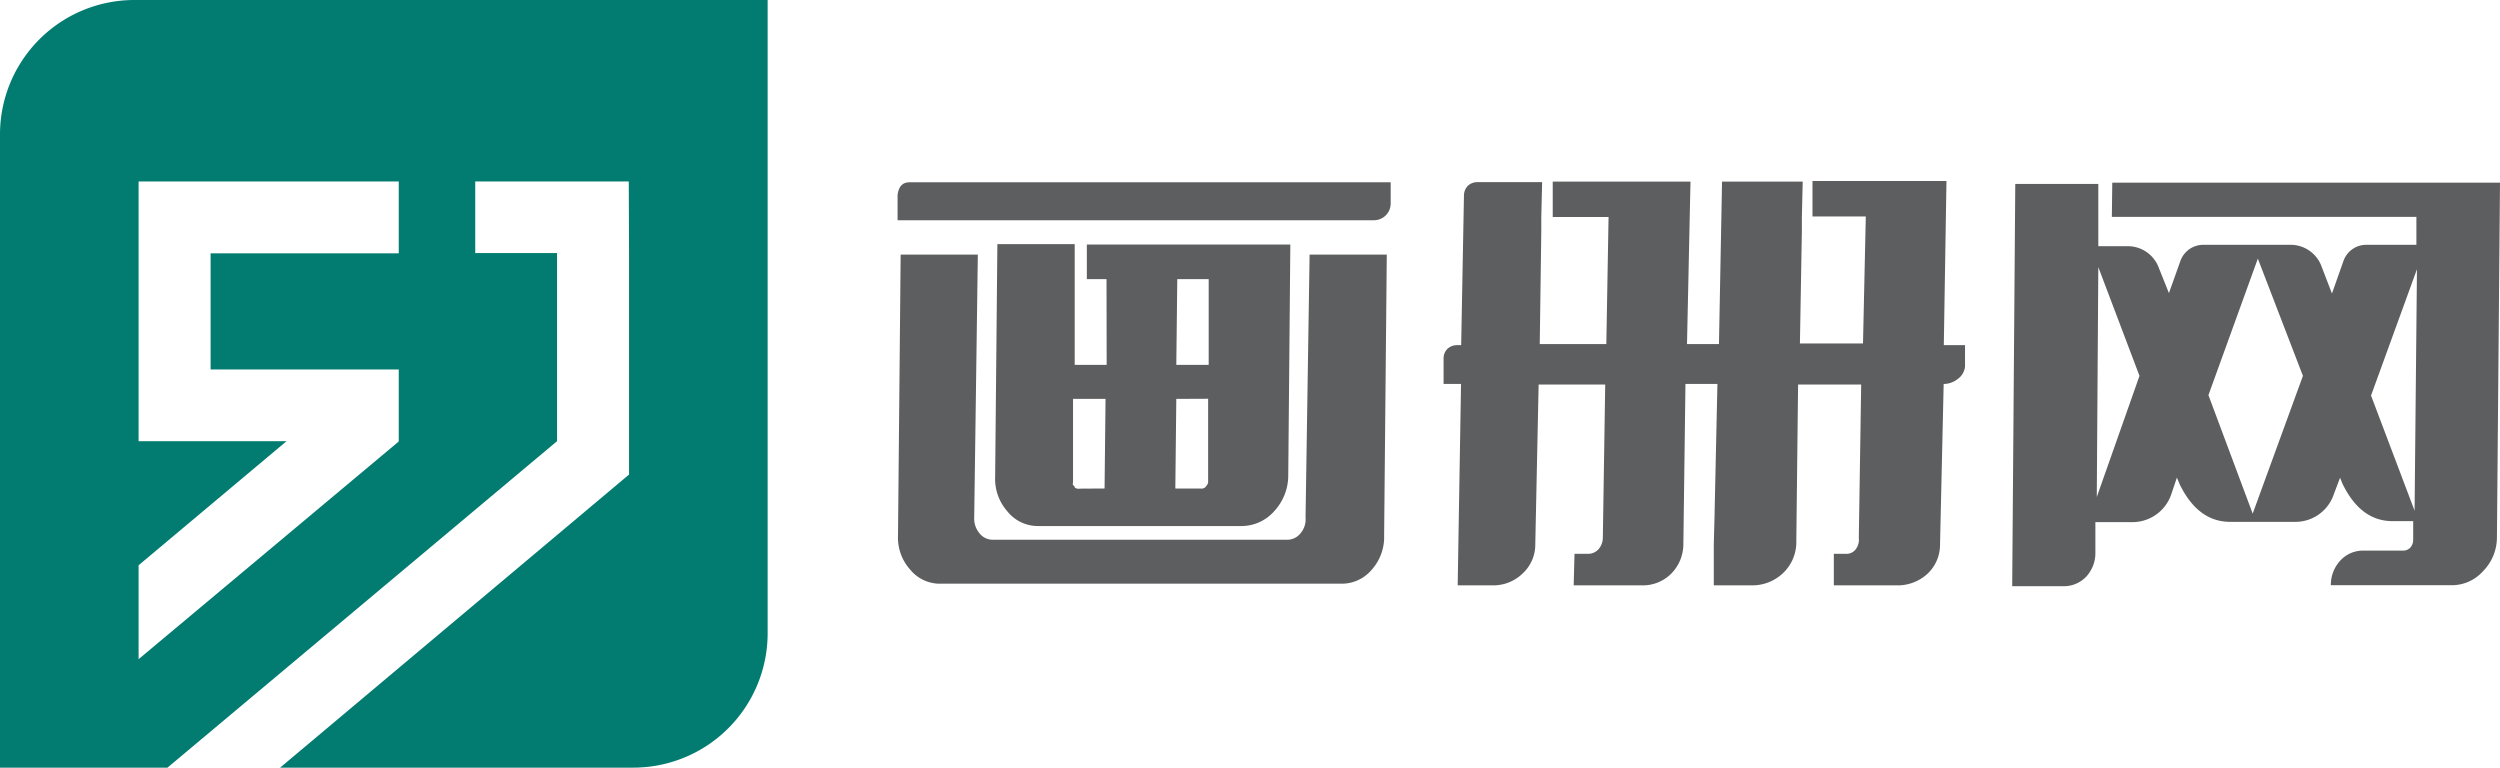
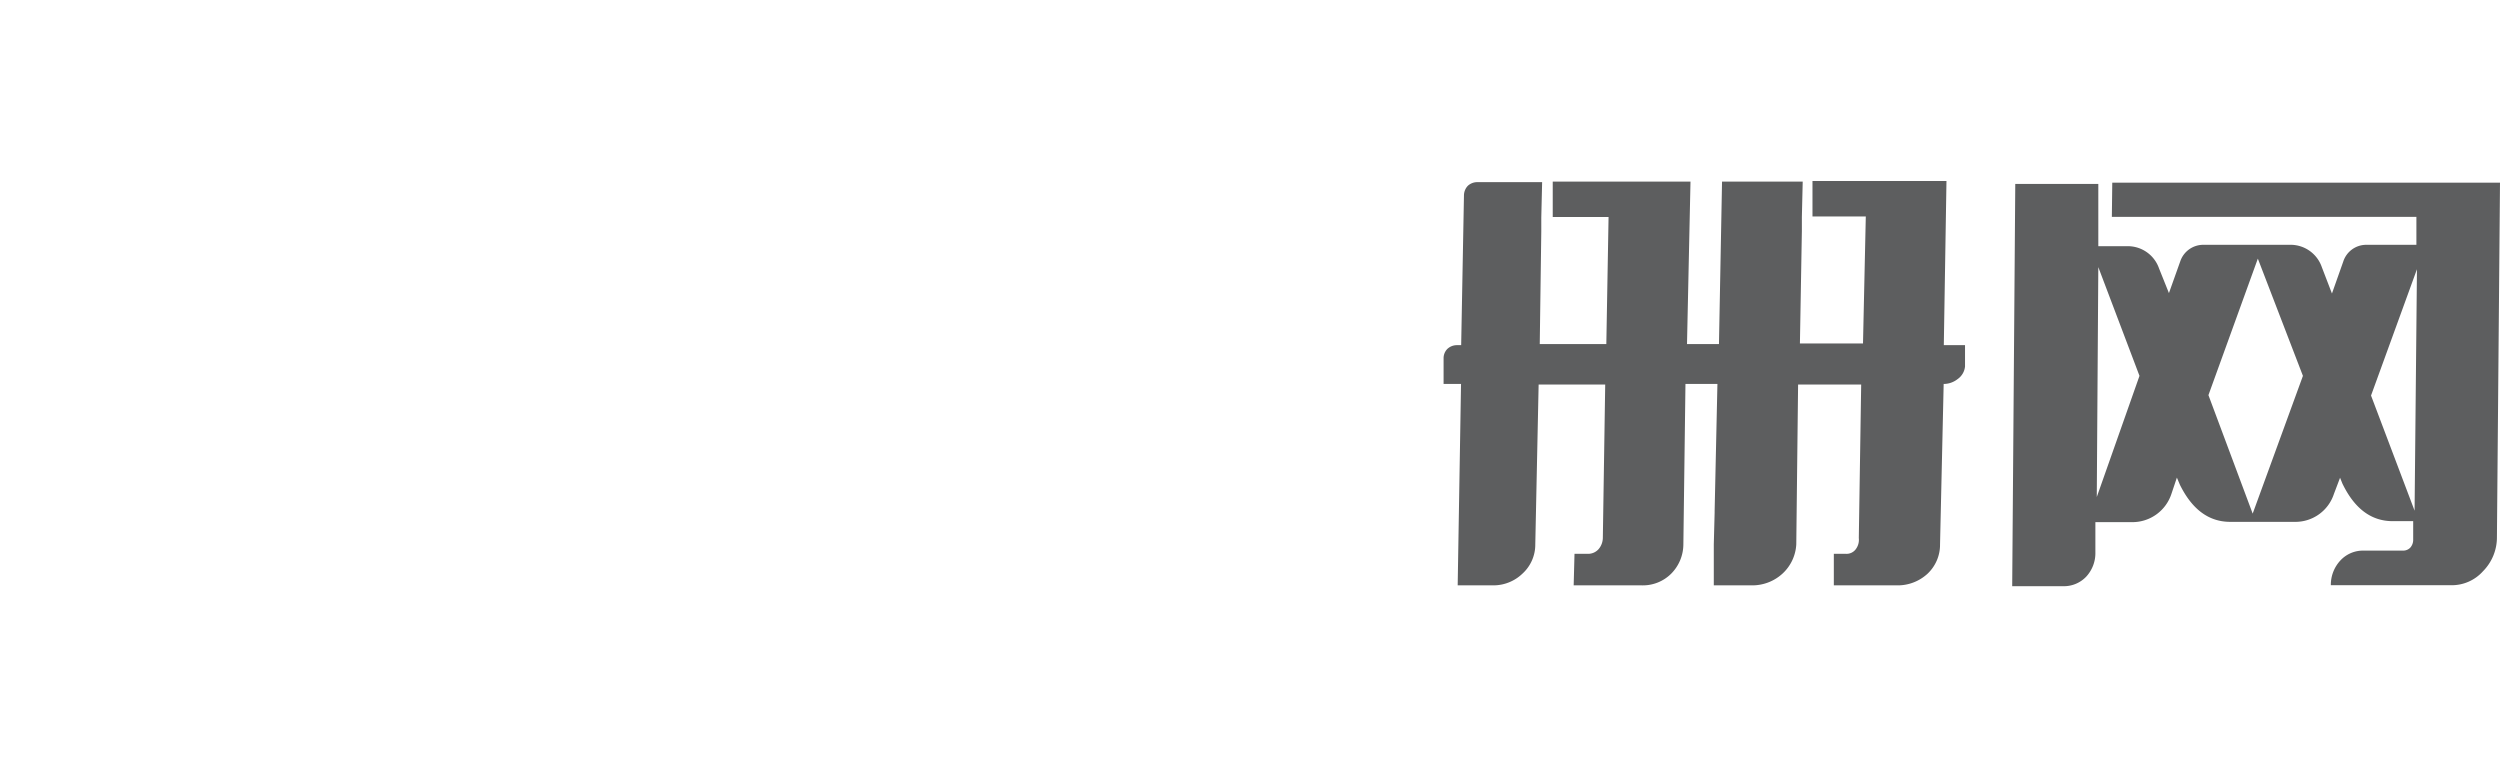
<svg xmlns="http://www.w3.org/2000/svg" viewBox="0 0 179.12 55">
  <defs>
    <style>.a{fill:#027b71;}.b{fill:#5d5e5f;}</style>
  </defs>
-   <path class="a" d="M43.66,0h-34A9.63,9.63,0,0,0,0,9.63V55H45.38A9.63,9.63,0,0,0,55,45.38V0ZM9.93,47.23V40.5l10.6-8.89H9.93V13H28.57v5.15H15.09v8.32H28.57v5.16h0Zm35.14-29.1V34h0l-25,21H12L39.91,31.61V18.13H34.05V13h11Z" />
-   <path class="b" d="M65.17,13.06H99.64l0,1.53a1.2,1.2,0,0,1-1.17,1.19H64.31l0-1.8C64.38,13.37,64.66,13.06,65.17,13.06Zm28.37,24,.29-18.82h5.53l-.19,20.13a3.49,3.49,0,0,1-.89,2.45,2.8,2.8,0,0,1-2.22,1H67.43a2.74,2.74,0,0,1-2.21-1,3.43,3.43,0,0,1-.88-2.45l.19-20.13h5.53L69.8,37.08a1.63,1.63,0,0,0,.38,1.13,1.2,1.2,0,0,0,1,.46h21a1.21,1.21,0,0,0,1-.46A1.54,1.54,0,0,0,93.54,37.08ZM79.28,20H77.87l0-2.48H92.45L92.3,34.15a3.77,3.77,0,0,1-1,2.47A3.13,3.13,0,0,1,89,37.69H74.4a2.8,2.8,0,0,1-2.24-1.07,3.52,3.52,0,0,1-.86-2.47l.16-16.66H77L77,20v.76l0,5.38h2.29Zm-.14,15,.07-6.42H76.88l0,6a.18.18,0,0,0,0,.16.68.68,0,0,0,.12.12.07.07,0,0,0,0,.06.38.38,0,0,0,.18.09.85.85,0,0,0,.23,0Zm5.14-6.42L84.21,35H86a.48.48,0,0,0,.18,0,.76.76,0,0,0,.18-.09l.13-.17a.51.51,0,0,0,.07-.17l0-6ZM84.35,20l-.07,6.14H86.6l0-6.14Z" />
  <path class="b" d="M139.27,24.73h1.52l0,1.53a1.25,1.25,0,0,1-.53.9,1.62,1.62,0,0,1-1,.35L139,39a2.85,2.85,0,0,1-.9,2.11,3.15,3.15,0,0,1-2.19.83h-4.52l0-2.26h.86a.82.82,0,0,0,.72-.34,1.12,1.12,0,0,0,.21-.79l.17-11h-4.52L128.7,39a3.07,3.07,0,0,1-1,2.11,3.2,3.2,0,0,1-2.19.83h-2.72l0-2.94.06-2.26,0-.12.2-9.11h-2.29L120.61,39a3,3,0,0,1-.88,2.11,2.87,2.87,0,0,1-2.09.83h-4.89l.06-2.26h.94a1,1,0,0,0,.79-.34,1.27,1.27,0,0,0,.3-.79l.17-11h-4.77L110,39a2.81,2.81,0,0,1-.93,2.11,3,3,0,0,1-2.1.83h-2.53l.24-14.43h-1.25l0-1.83a.94.94,0,0,1,.28-.69,1,1,0,0,1,.67-.26h.31L104.89,14a1,1,0,0,1,.28-.69,1,1,0,0,1,.67-.26h4.65l-.06,2.54v1l0,0-.11,8.06h4.77l.16-9.1h-4l0-2.54h9.87l-.25,11.64h2.29l.22-11.64h5.78l-.06,2.54v1l-.14,8.06h4.52l.2-9.1h-3.82l0-2.54h9.6Z" />
  <path class="b" d="M151.34,13.09h27.78l-.22,25.39a3.45,3.45,0,0,1-1,2.45,3,3,0,0,1-2.29,1H167a2.56,2.56,0,0,1,.69-1.78,2.21,2.21,0,0,1,1.67-.7h2.84a.7.7,0,0,0,.49-.21.84.84,0,0,0,.21-.55l0-1.35h-1.47c-1.53,0-2.73-.89-3.6-2.69l-.17-.42-.44,1.16a2.9,2.9,0,0,1-2.79,2h-4.64q-2.29,0-3.6-2.65l-.22-.52-.4,1.19a2.94,2.94,0,0,1-2.81,2h-2.63v2.17a2.48,2.48,0,0,1-.67,1.75,2.2,2.2,0,0,1-1.63.67h-3.66l.22-28.82h5.95v2.48l0,.79v1.19h2.2a2.37,2.37,0,0,1,2.15,1.59L155.4,21l.82-2.3a1.74,1.74,0,0,1,1.66-1.16h6.32a2.37,2.37,0,0,1,2.15,1.59l.73,1.9.81-2.29a1.73,1.73,0,0,1,1.63-1.2h3.61l0-2H151.31Zm-1.11,22.52,3.06-8.68-2.95-7.79ZM161.4,36.8,165,26.93l-3.23-8.4-3.54,9.78ZM173,36.59l.17-17.3-3.29,9.05Z" />
</svg>